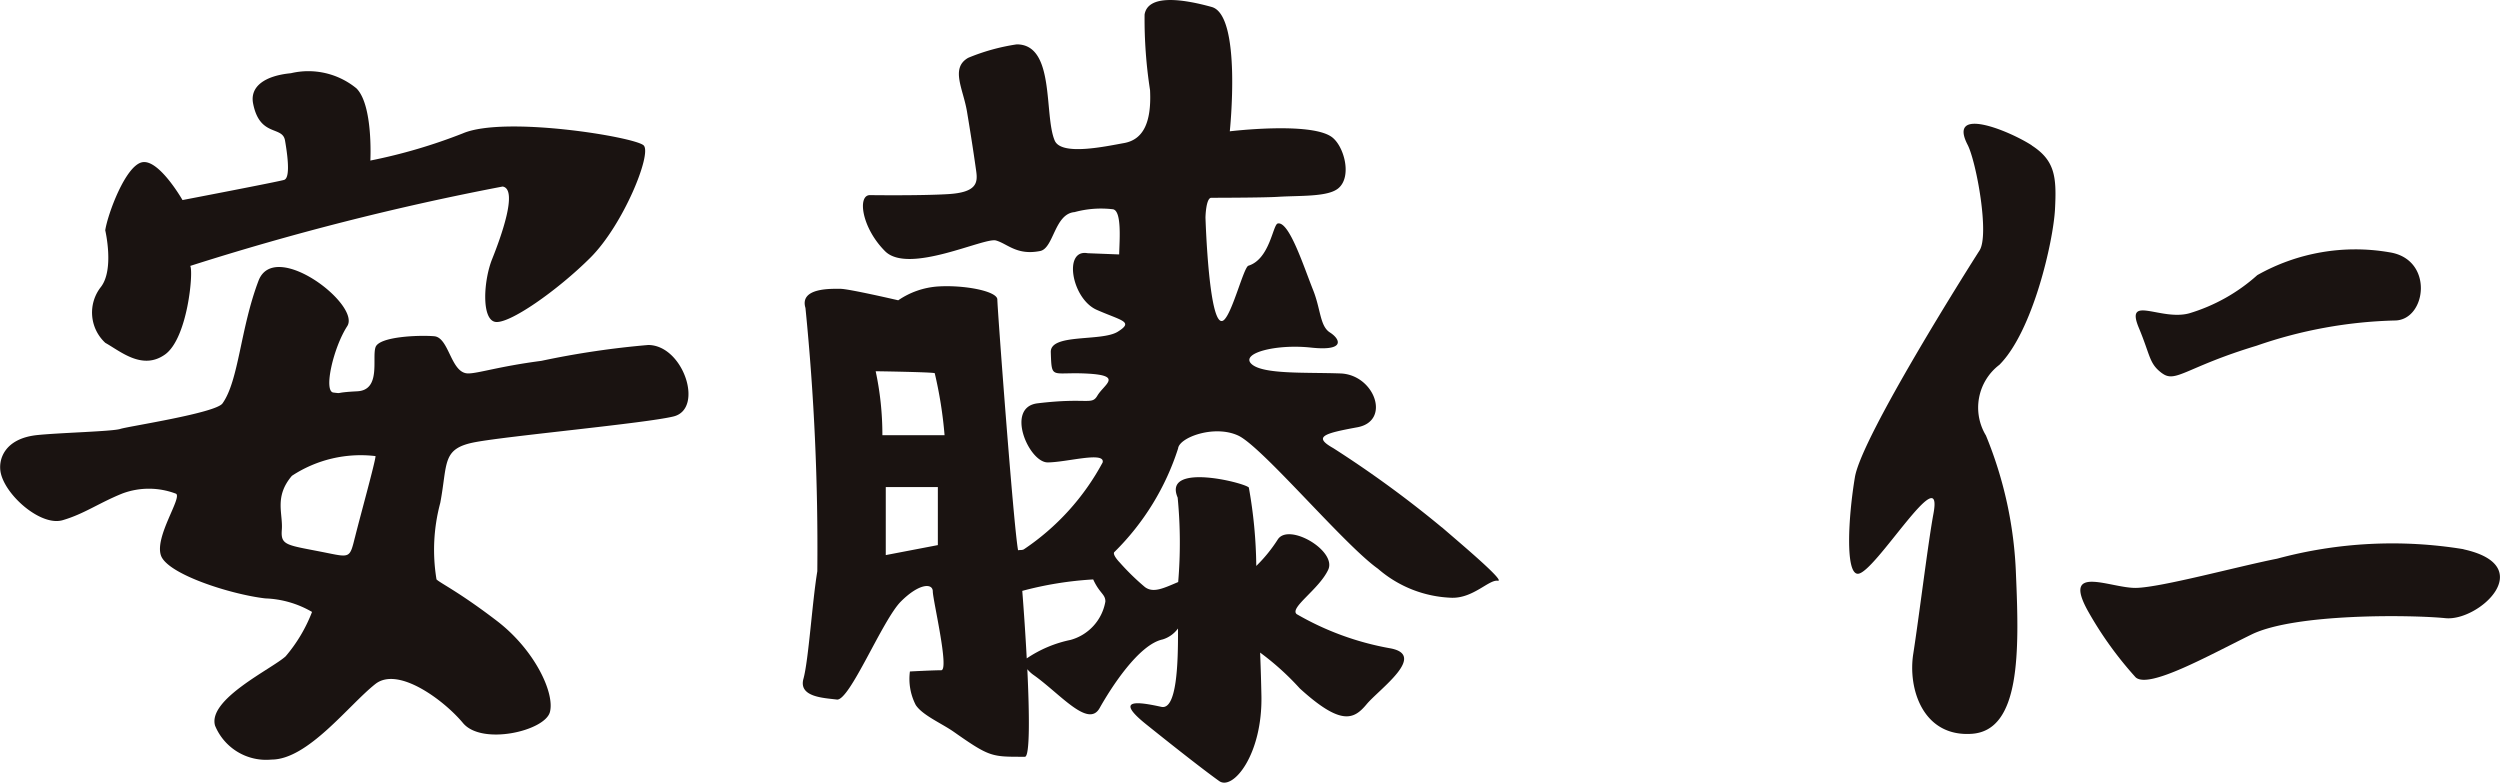
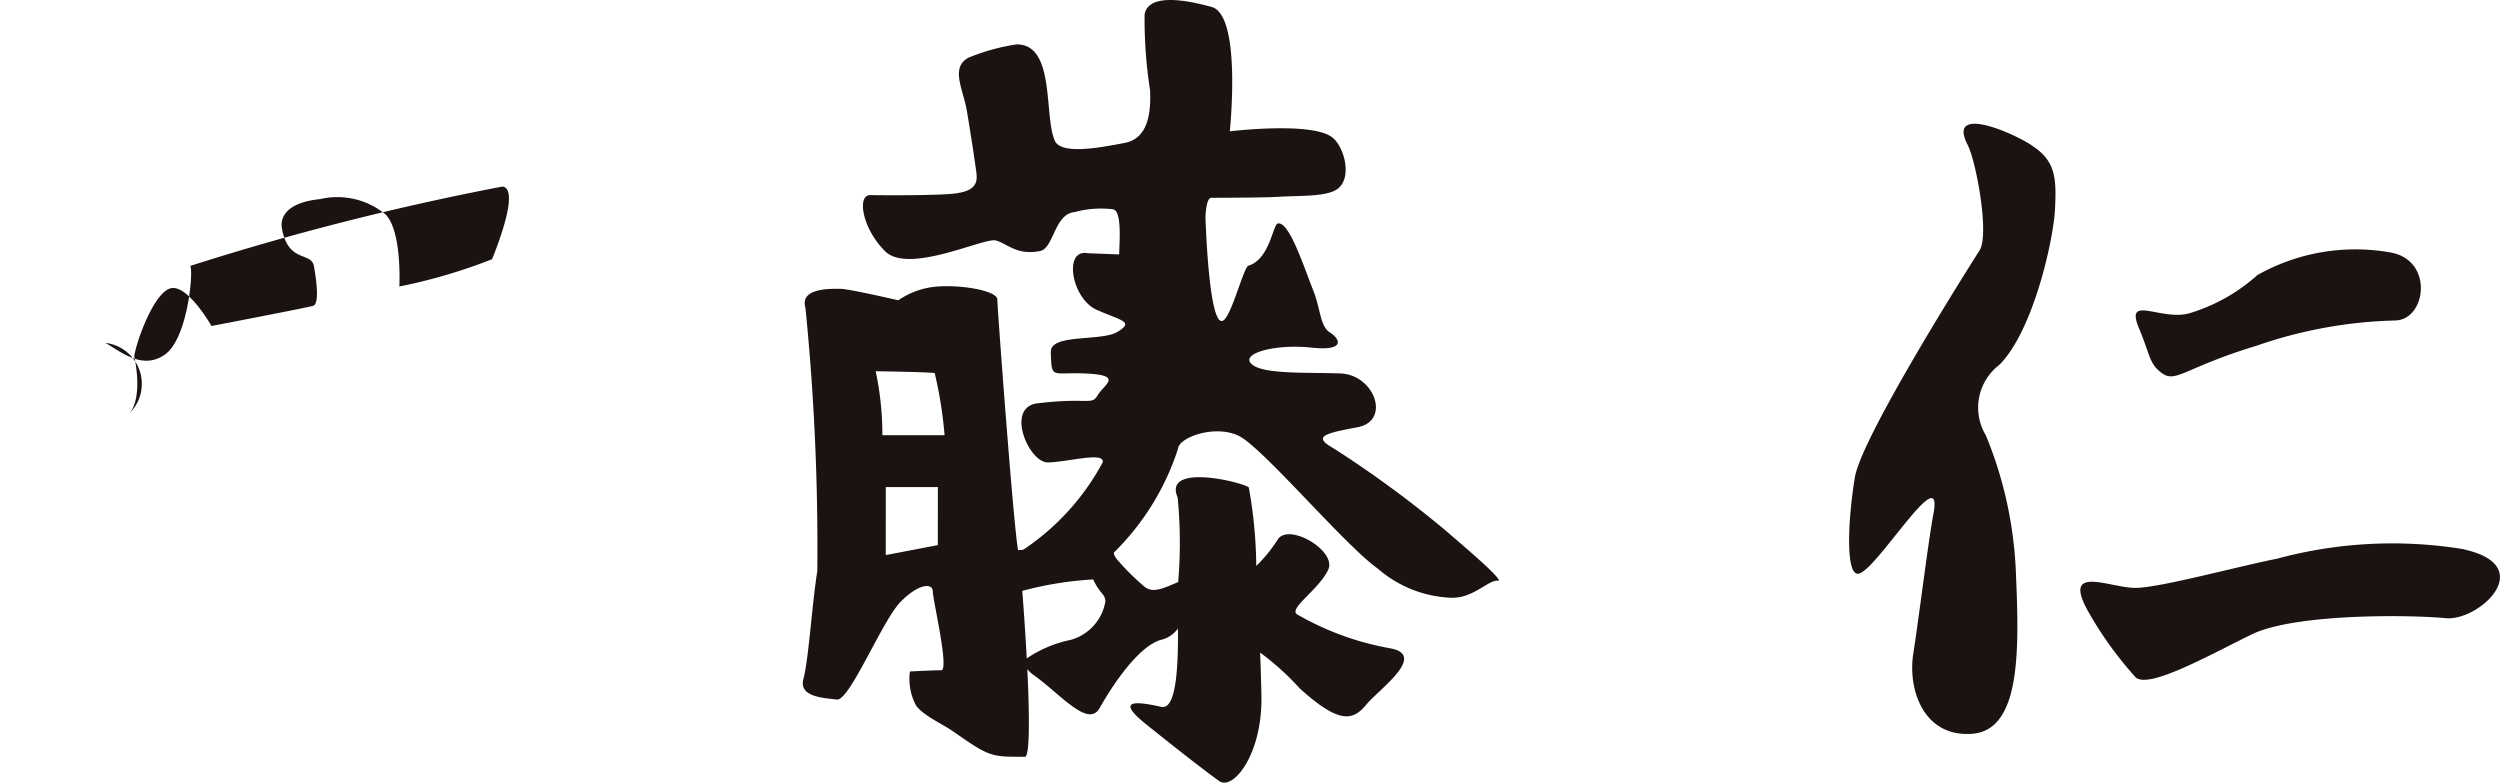
<svg xmlns="http://www.w3.org/2000/svg" id="グループ_1791" data-name="グループ 1791" width="85.64" height="26.808" viewBox="0 0 85.64 26.808">
  <defs>
    <clipPath id="clip-path">
      <rect id="長方形_4942" data-name="長方形 4942" width="85.64" height="26.808" fill="none" />
    </clipPath>
  </defs>
  <g id="グループ_1790" data-name="グループ 1790" transform="translate(0 0)" clip-path="url(#clip-path)">
-     <path id="パス_18720" data-name="パス 18720" d="M15.433,21c.518.288,1.266.95,2.043.4s.981-2.834.866-3.036a91.941,91.941,0,0,1,10.7-2.719c.547.086-.072,1.77-.36,2.489s-.369,2.028.091,2.144,2.158-1.079,3.28-2.2,2.11-3.554,1.822-3.841-4.748-1.021-6.186-.417a18.517,18.517,0,0,1-3.177.935s.1-1.9-.478-2.474a2.6,2.6,0,0,0-2.244-.518c-.892.086-1.408.454-1.295,1.036.226,1.161,1.005.757,1.093,1.266.138.794.144,1.295-.029,1.352s-3.482.691-3.482.691-.806-1.41-1.381-1.295-1.184,1.788-1.266,2.331c0,0,.315,1.333-.145,1.937A1.414,1.414,0,0,0,15.433,21" transform="translate(-11.825 -9.255)" fill="#1a1311" />
-     <path id="パス_18721" data-name="パス 18721" d="M22.208,46.019a29.745,29.745,0,0,0-3.662.543c-1.468.193-2.163.431-2.508.431-.6,0-.647-1.231-1.165-1.274s-1.878.008-2.008.374.2,1.469-.625,1.512-.475.086-.82.043,0-1.541.475-2.274-2.491-3-3.04-1.554c-.623,1.64-.672,3.41-1.233,4.2-.235.333-3.245.788-3.5.874s-2.062.13-2.84.21c-1.138.116-1.362.854-1.252,1.317.186.781,1.381,1.813,2.115,1.6s1.249-.594,2.05-.916a2.6,2.6,0,0,1,1.835.009c.216.13-.734,1.464-.518,2.111S7.924,54.567,9.089,54.7a3.409,3.409,0,0,1,1.6.463,5.237,5.237,0,0,1-.905,1.522c-.475.432-2.676,1.468-2.417,2.374A1.892,1.892,0,0,0,9.3,60.221c1.252,0,2.65-1.875,3.56-2.59.782-.614,2.353.561,3,1.338s2.806.272,2.978-.376-.518-2.128-1.813-3.12-1.942-1.295-2.072-1.424a6.2,6.2,0,0,1,.129-2.622c.259-1.381.043-1.866,1.209-2.082s5.831-.645,6.781-.878c1.056-.258.339-2.448-.87-2.448M12.158,52.61c-.17.691-.17.691-.921.539-1.412-.286-1.626-.237-1.583-.8S9.388,51.218,10,50.5a4.285,4.285,0,0,1,2.864-.675c0,.173-.536,2.1-.706,2.79" transform="translate(0 -34.201)" fill="#1a1311" />
+     <path id="パス_18720" data-name="パス 18720" d="M15.433,21c.518.288,1.266.95,2.043.4s.981-2.834.866-3.036a91.941,91.941,0,0,1,10.7-2.719c.547.086-.072,1.77-.36,2.489a18.517,18.517,0,0,1-3.177.935s.1-1.9-.478-2.474a2.6,2.6,0,0,0-2.244-.518c-.892.086-1.408.454-1.295,1.036.226,1.161,1.005.757,1.093,1.266.138.794.144,1.295-.029,1.352s-3.482.691-3.482.691-.806-1.41-1.381-1.295-1.184,1.788-1.266,2.331c0,0,.315,1.333-.145,1.937A1.414,1.414,0,0,0,15.433,21" transform="translate(-11.825 -9.255)" fill="#1a1311" />
    <path id="パス_18722" data-name="パス 18722" d="M152.2,18.062a37.453,37.453,0,0,0-3.715-2.711c-.691-.388-.341-.5.824-.714s.591-1.8-.574-1.844-2.663.041-3.051-.325.831-.691,2.039-.561.993-.3.648-.518-.312-.792-.576-1.453c-.324-.811-.822-2.367-1.211-2.28-.169.038-.271,1.219-1.005,1.446-.16.05-.542,1.588-.834,1.856-.518.475-.637-3.507-.637-3.507s.012-.675.2-.676c.578,0,1.875-.007,2.271-.032.773-.049,1.709.008,2.074-.288.492-.4.2-1.472-.23-1.77-.748-.518-3.482-.187-3.482-.187s.417-3.971-.619-4.259-2.187-.432-2.3.259a15.9,15.9,0,0,0,.187,2.59c.057,1.151-.259,1.7-.892,1.813s-2.147.446-2.374-.086c-.374-.878.022-3.295-1.3-3.295a7.012,7.012,0,0,0-1.662.46c-.618.351-.174,1.058-.043,1.841.173,1.036.259,1.64.316,2.043s.013.728-.965.786-2.677.034-2.677.034c-.432,0-.286,1.115.52,1.921s3.4-.482,3.8-.367.713.518,1.511.361c.468-.092.489-1.275,1.18-1.333a3.437,3.437,0,0,1,1.291-.1c.34.005.248,1.076.237,1.55l-1.082-.042c-.839-.153-.547,1.562.316,1.941s1.275.4.719.748-2.316.05-2.295.7c.032.967.015.669,1.252.735s.574.368.345.754c-.2.341-.324.056-2.05.264-1.116.134-.3,2.024.345,2.024s1.971-.388,1.885,0a8.319,8.319,0,0,1-2.7,2.978c-.063.035-.138.016-.2.032,0,0,0-.008,0-.011-.157-.88-.708-8.29-.708-8.578s-1.137-.507-2.043-.447a2.733,2.733,0,0,0-1.352.473s-1.691-.393-1.978-.393-1.415-.051-1.2.655a82.659,82.659,0,0,1,.406,9.02c-.173,1.036-.3,3.05-.475,3.683s.707.655,1.144.712,1.561-2.726,2.194-3.359,1.093-.633,1.093-.345.575,2.7.288,2.7-1.072.042-1.072.042a1.948,1.948,0,0,0,.2,1.149c.233.354.89.629,1.306.921,1.244.874,1.295.852,2.433.852.172,0,.158-1.426.083-3a1.1,1.1,0,0,0,.232.211c.906.648,1.856,1.813,2.244,1.122s1.338-2.178,2.158-2.352a1.02,1.02,0,0,0,.527-.375c.009,1.228-.045,2.8-.57,2.684-.787-.173-1.64-.3-.518.6s2.029,1.606,2.5,1.942,1.489-.906,1.446-2.935c-.01-.466-.018-.787-.044-1.466a9.193,9.193,0,0,1,1.36,1.229c1.424,1.295,1.856,1.058,2.288.54s2.115-1.7.777-1.921a9.791,9.791,0,0,1-3.172-1.165c-.259-.216.765-.848,1.079-1.521.3-.647-1.333-1.608-1.721-1.047a5.112,5.112,0,0,1-.743.917,16.047,16.047,0,0,0-.255-2.687c-.173-.173-2.956-.863-2.438.345a16.086,16.086,0,0,1,.018,2.893c-.506.214-.853.387-1.14.172a8.112,8.112,0,0,1-.863-.842s-.284-.289-.173-.367a8.731,8.731,0,0,0,2.173-3.539c.038-.377,1.237-.82,2.057-.442s3.631,3.744,4.791,4.564a4.057,4.057,0,0,0,2.525.993c.737.02,1.273-.626,1.575-.583s-1.313-1.311-1.911-1.83m-17.267.609-1.784.342V16.686h1.784Zm-1.9-3.765a10.382,10.382,0,0,0-.23-2.191s1.908.028,2.023.066a14.337,14.337,0,0,1,.337,2.125Zm7.222,4.942c.22.483.417.5.417.755a1.656,1.656,0,0,1-1.194,1.316,4.181,4.181,0,0,0-1.5.633c-.043-.813-.1-1.64-.153-2.313a12.008,12.008,0,0,1,2.432-.392" transform="translate(-102.813 0)" fill="#1a1311" />
    <path id="パス_18723" data-name="パス 18723" d="M306.459,20.833c-.806-.518-2.886-1.355-2.2-.022.3.579.755,3.086.41,3.623S300.632,30.81,300.4,32.2s-.331,3.309.1,3.309c.576,0,2.956-4.014,2.589-2.05-.18.967-.5,3.582-.69,4.791s.338,2.856,2.007,2.741,1.626-2.813,1.511-5.46a13.752,13.752,0,0,0-1.029-4.759,1.842,1.842,0,0,1,.46-2.42c1.151-1.151,1.849-4.239,1.906-5.332s.007-1.667-.8-2.185" transform="translate(-236.858 -15.854)" fill="#1a1311" />
    <path id="パス_18724" data-name="パス 18724" d="M347.635,44.8c.46.337.825-.222,3.23-.95a15.579,15.579,0,0,1,4.726-.863c1.093,0,1.367-2.108-.187-2.338a6.836,6.836,0,0,0-4.517.784,6.122,6.122,0,0,1-2.331,1.308c-.978.267-2.208-.656-1.726.5.407.975.345,1.225.806,1.562" transform="translate(-273.561 -32.008)" fill="#1a1311" />
    <path id="パス_18725" data-name="パス 18725" d="M350.86,88.295a15.119,15.119,0,0,0-6.388.326c-1.338.264-3.949.978-4.82,1s-2.589-.856-1.64.823a12.519,12.519,0,0,0,1.618,2.242c.453.4,2.467-.732,3.964-1.467s5.5-.676,6.647-.561,3.208-1.792.619-2.359" transform="translate(-266.47 -69.482)" fill="#1a1311" />
  </g>
</svg>